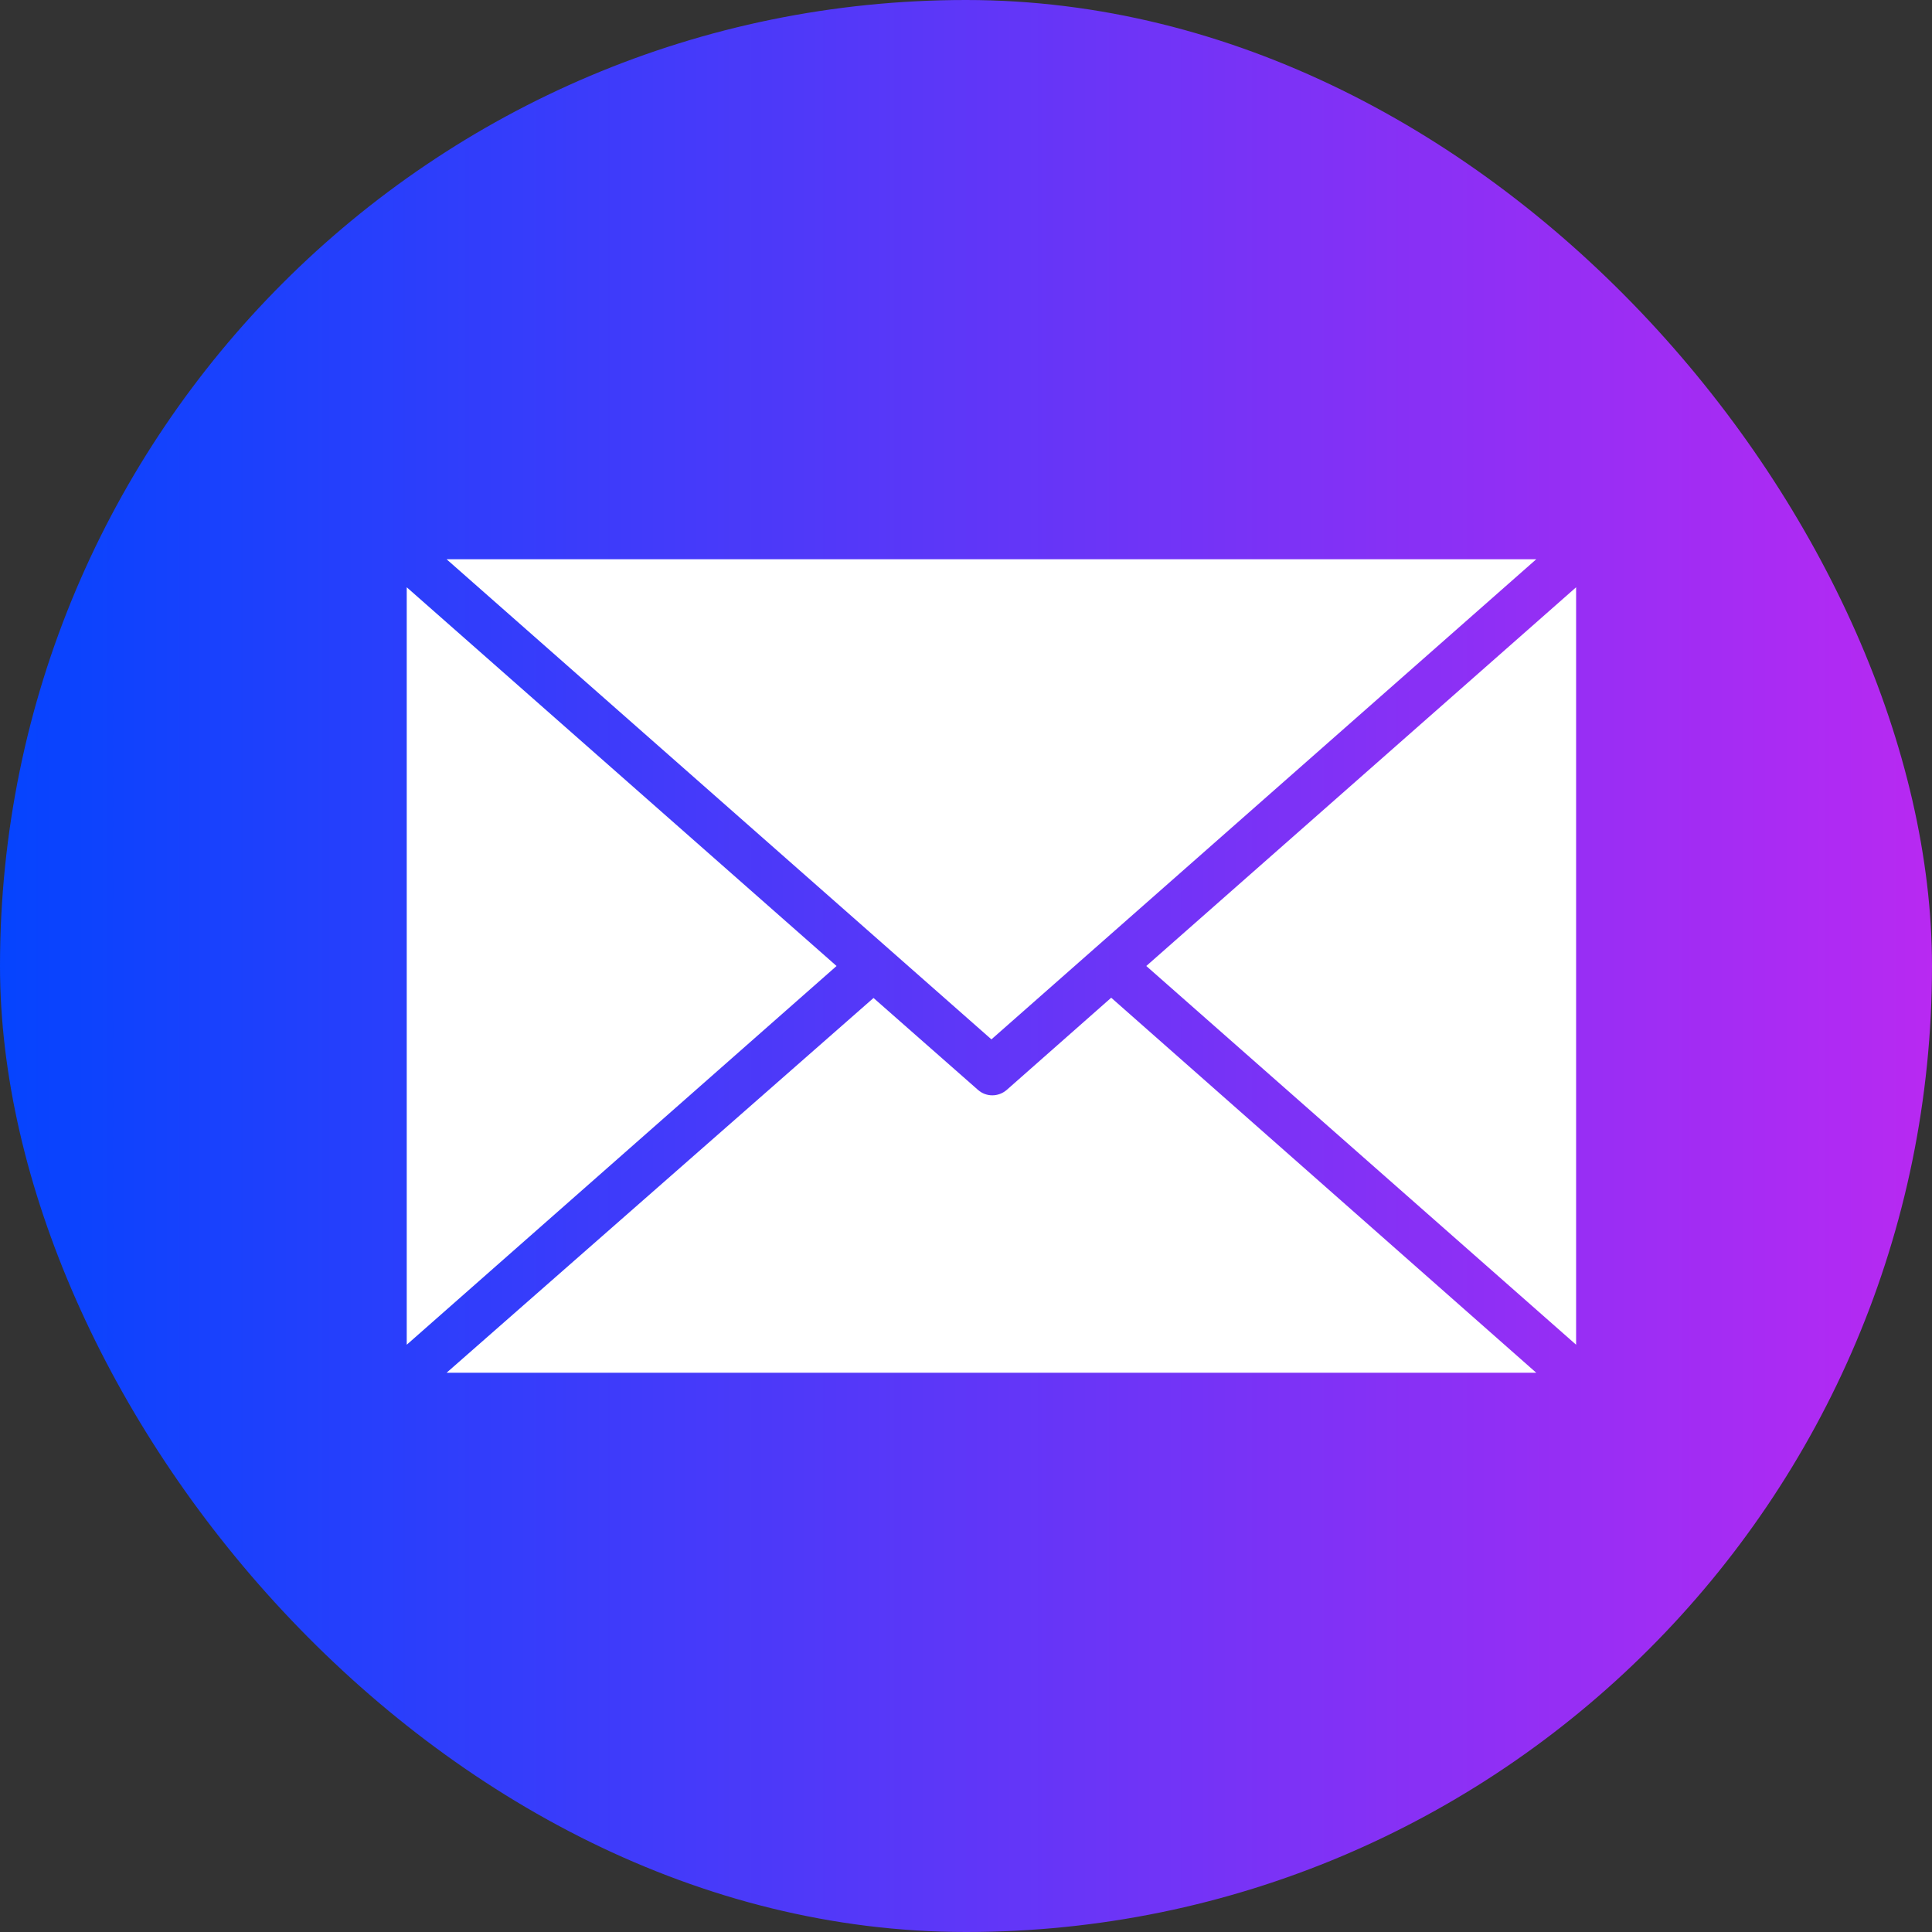
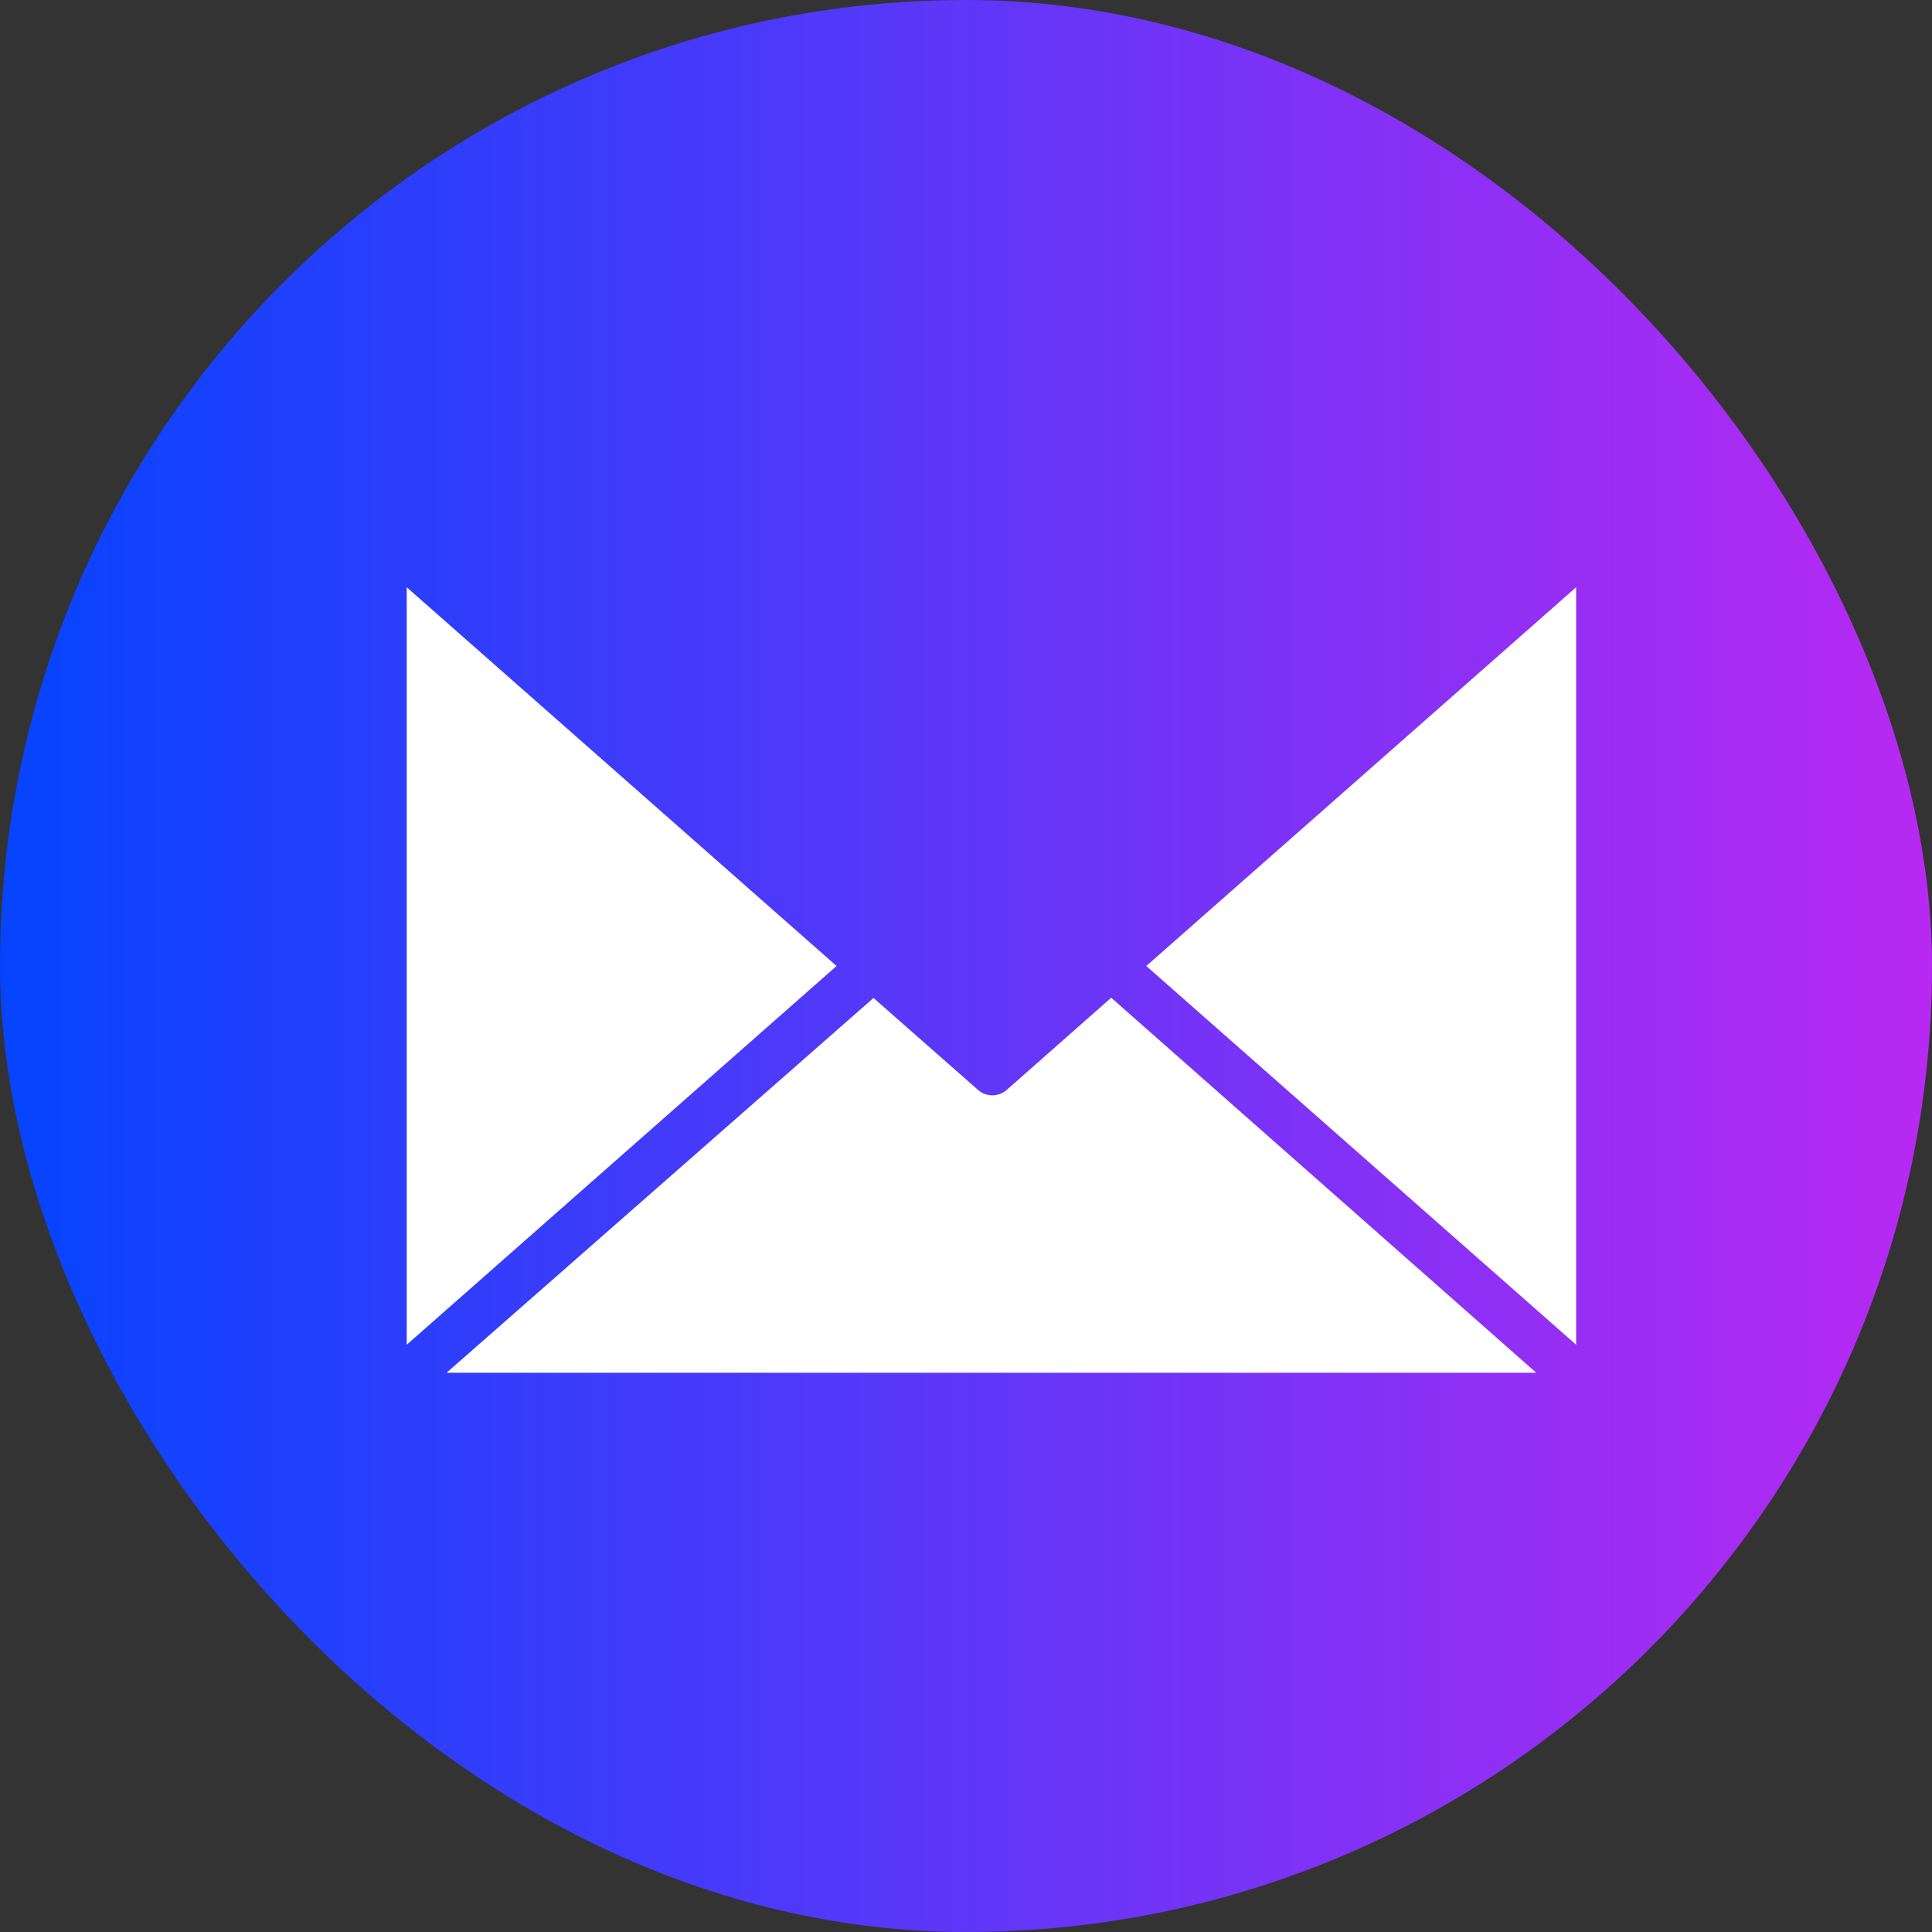
<svg xmlns="http://www.w3.org/2000/svg" width="38" height="38" viewBox="0 0 38 38" fill="none">
  <rect x="0" y="0" width="38" height="38" fill="#333333" stroke="none" />
  <rect width="38" height="38" rx="19" fill="url(#paint0_linear_2652_39)" />
  <path d="M21.856 19.624L19.8 21.438C19.636 21.579 19.397 21.579 19.237 21.438L17.181 19.629L8.784 27H30.216L21.856 19.624Z" fill="white" />
  <path d="M8 11.551V26.449L16.454 19L8 11.551Z" fill="white" />
-   <path d="M8.784 11L19.5 20.443L30.216 11H8.784Z" fill="white" />
  <path d="M22.546 19L31 26.449V11.551L22.546 19Z" fill="white" />
  <defs>
    <linearGradient id="paint0_linear_2652_39" x1="38" y1="19" x2="0" y2="19" gradientUnits="userSpaceOnUse">
      <stop stop-color="#B829F2" />
      <stop offset="1" stop-color="#0544FE" />
    </linearGradient>
  </defs>
</svg>